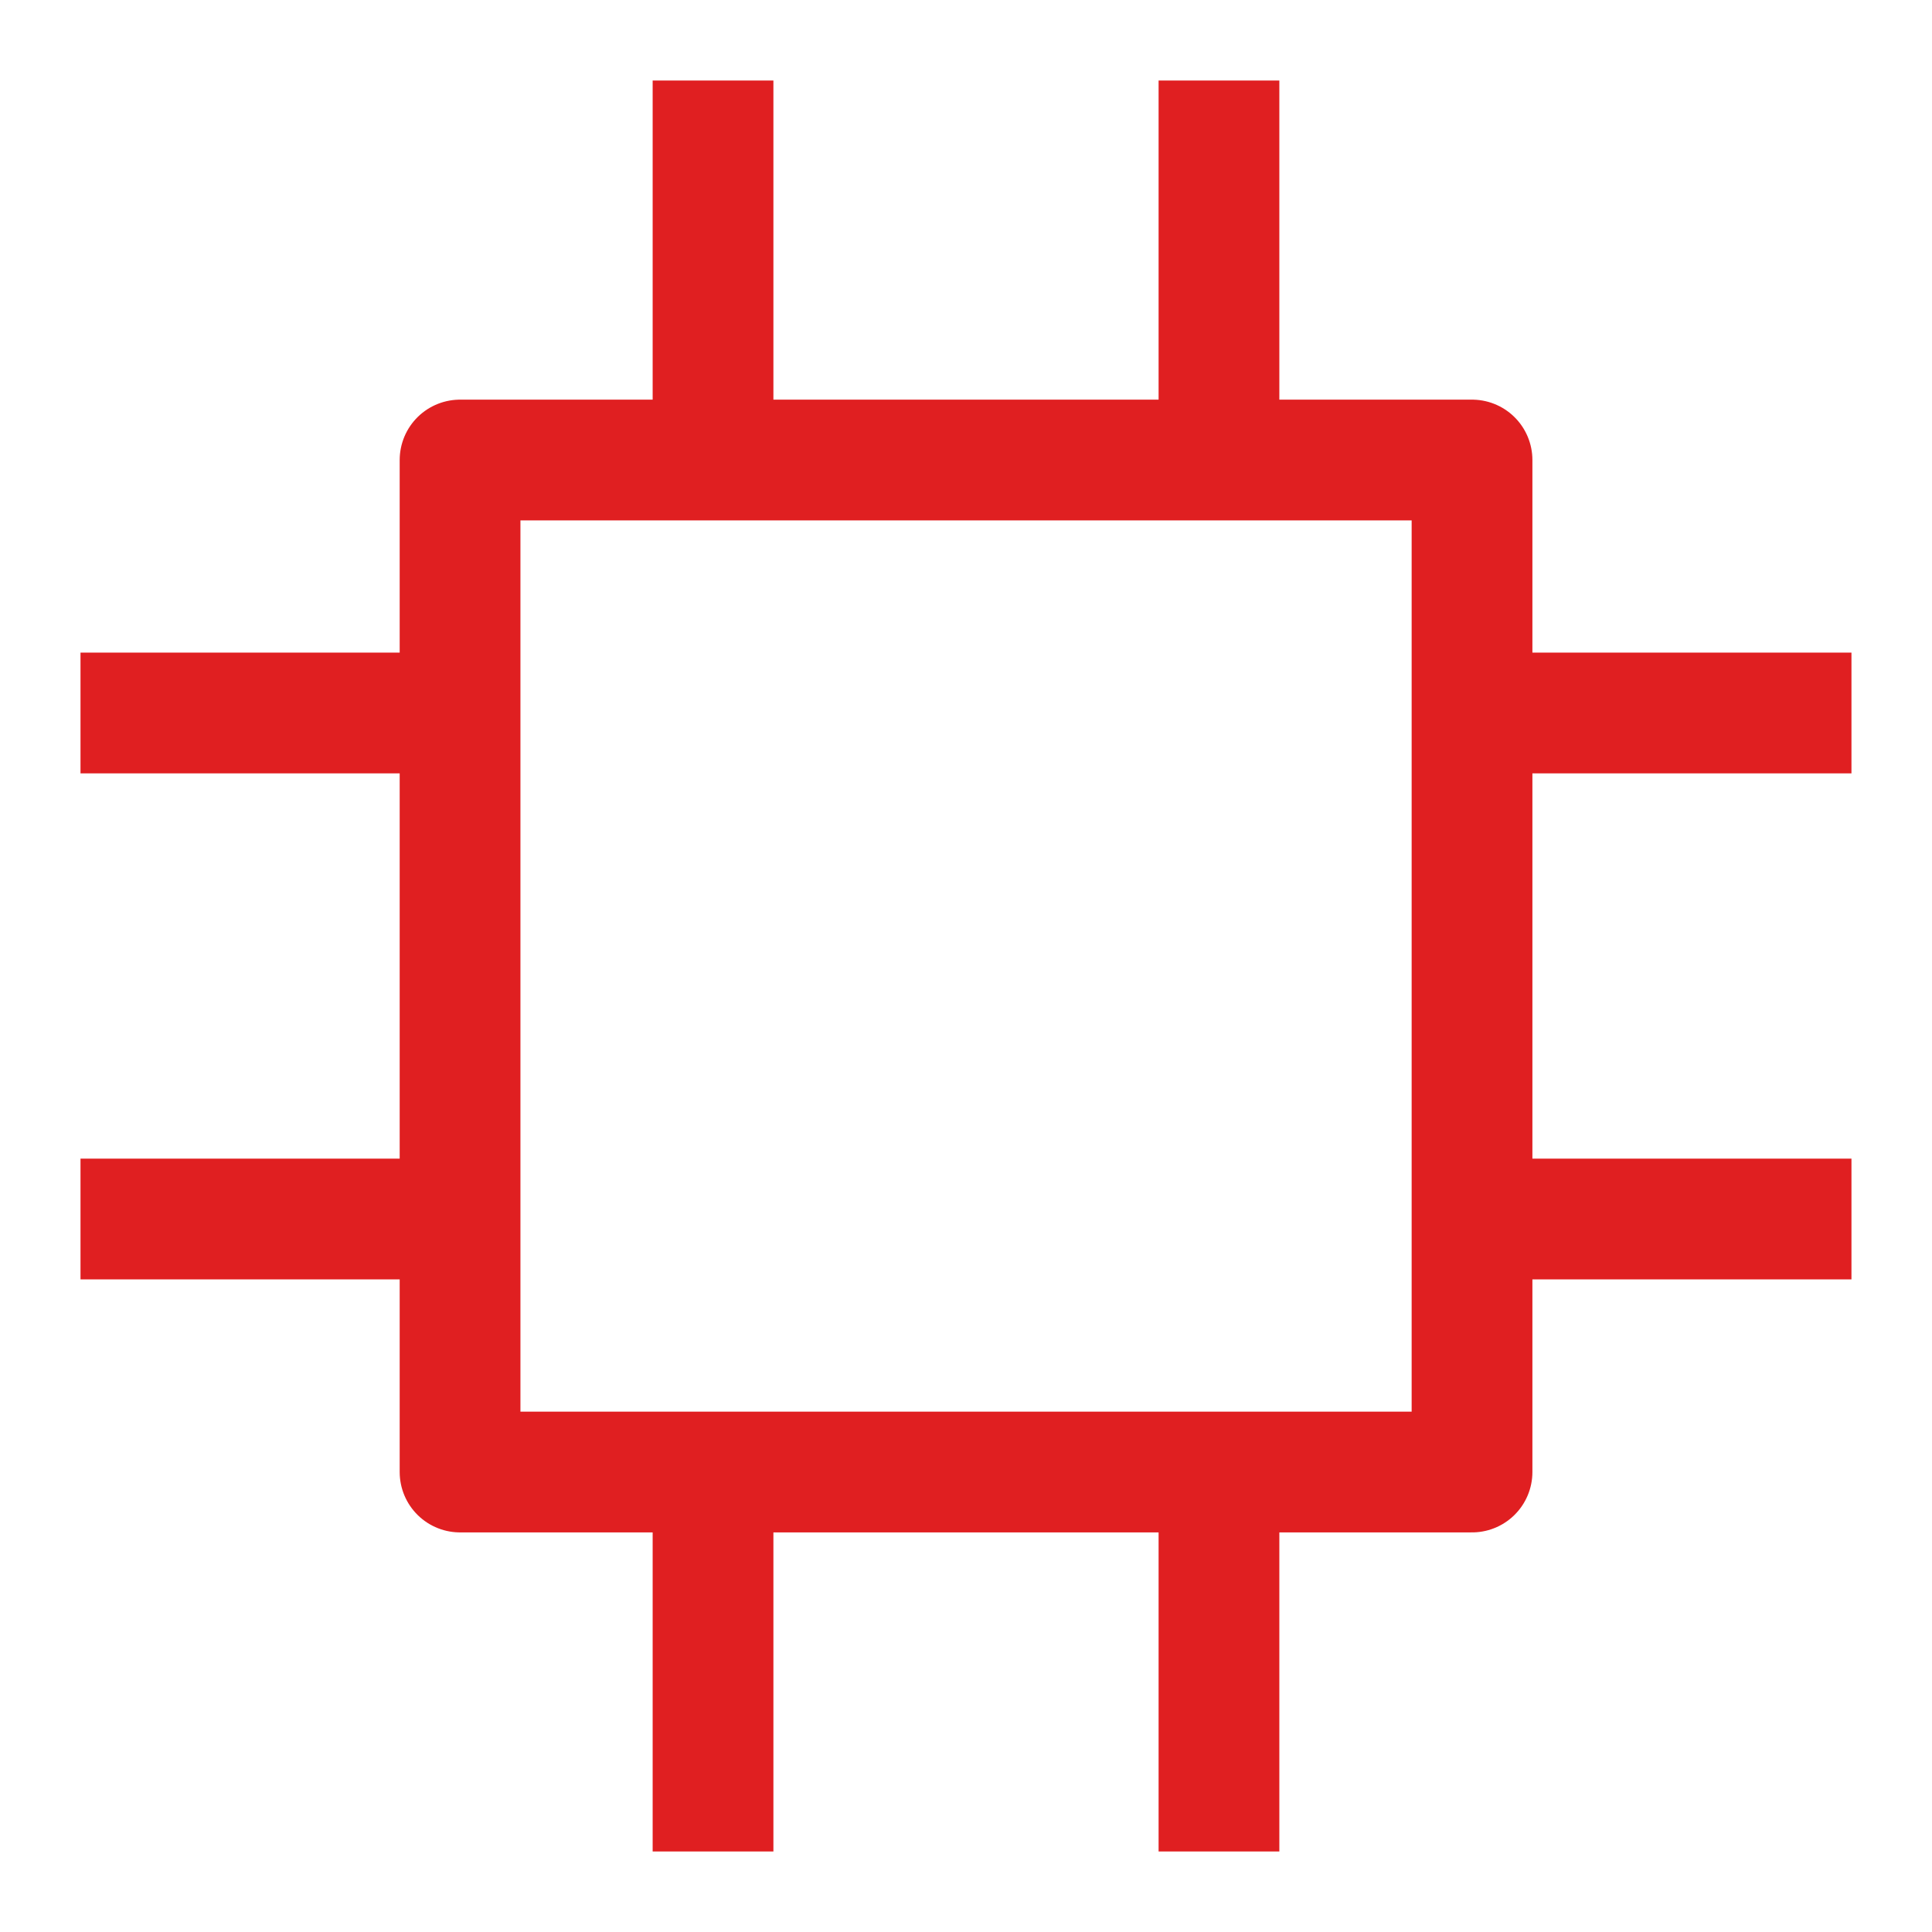
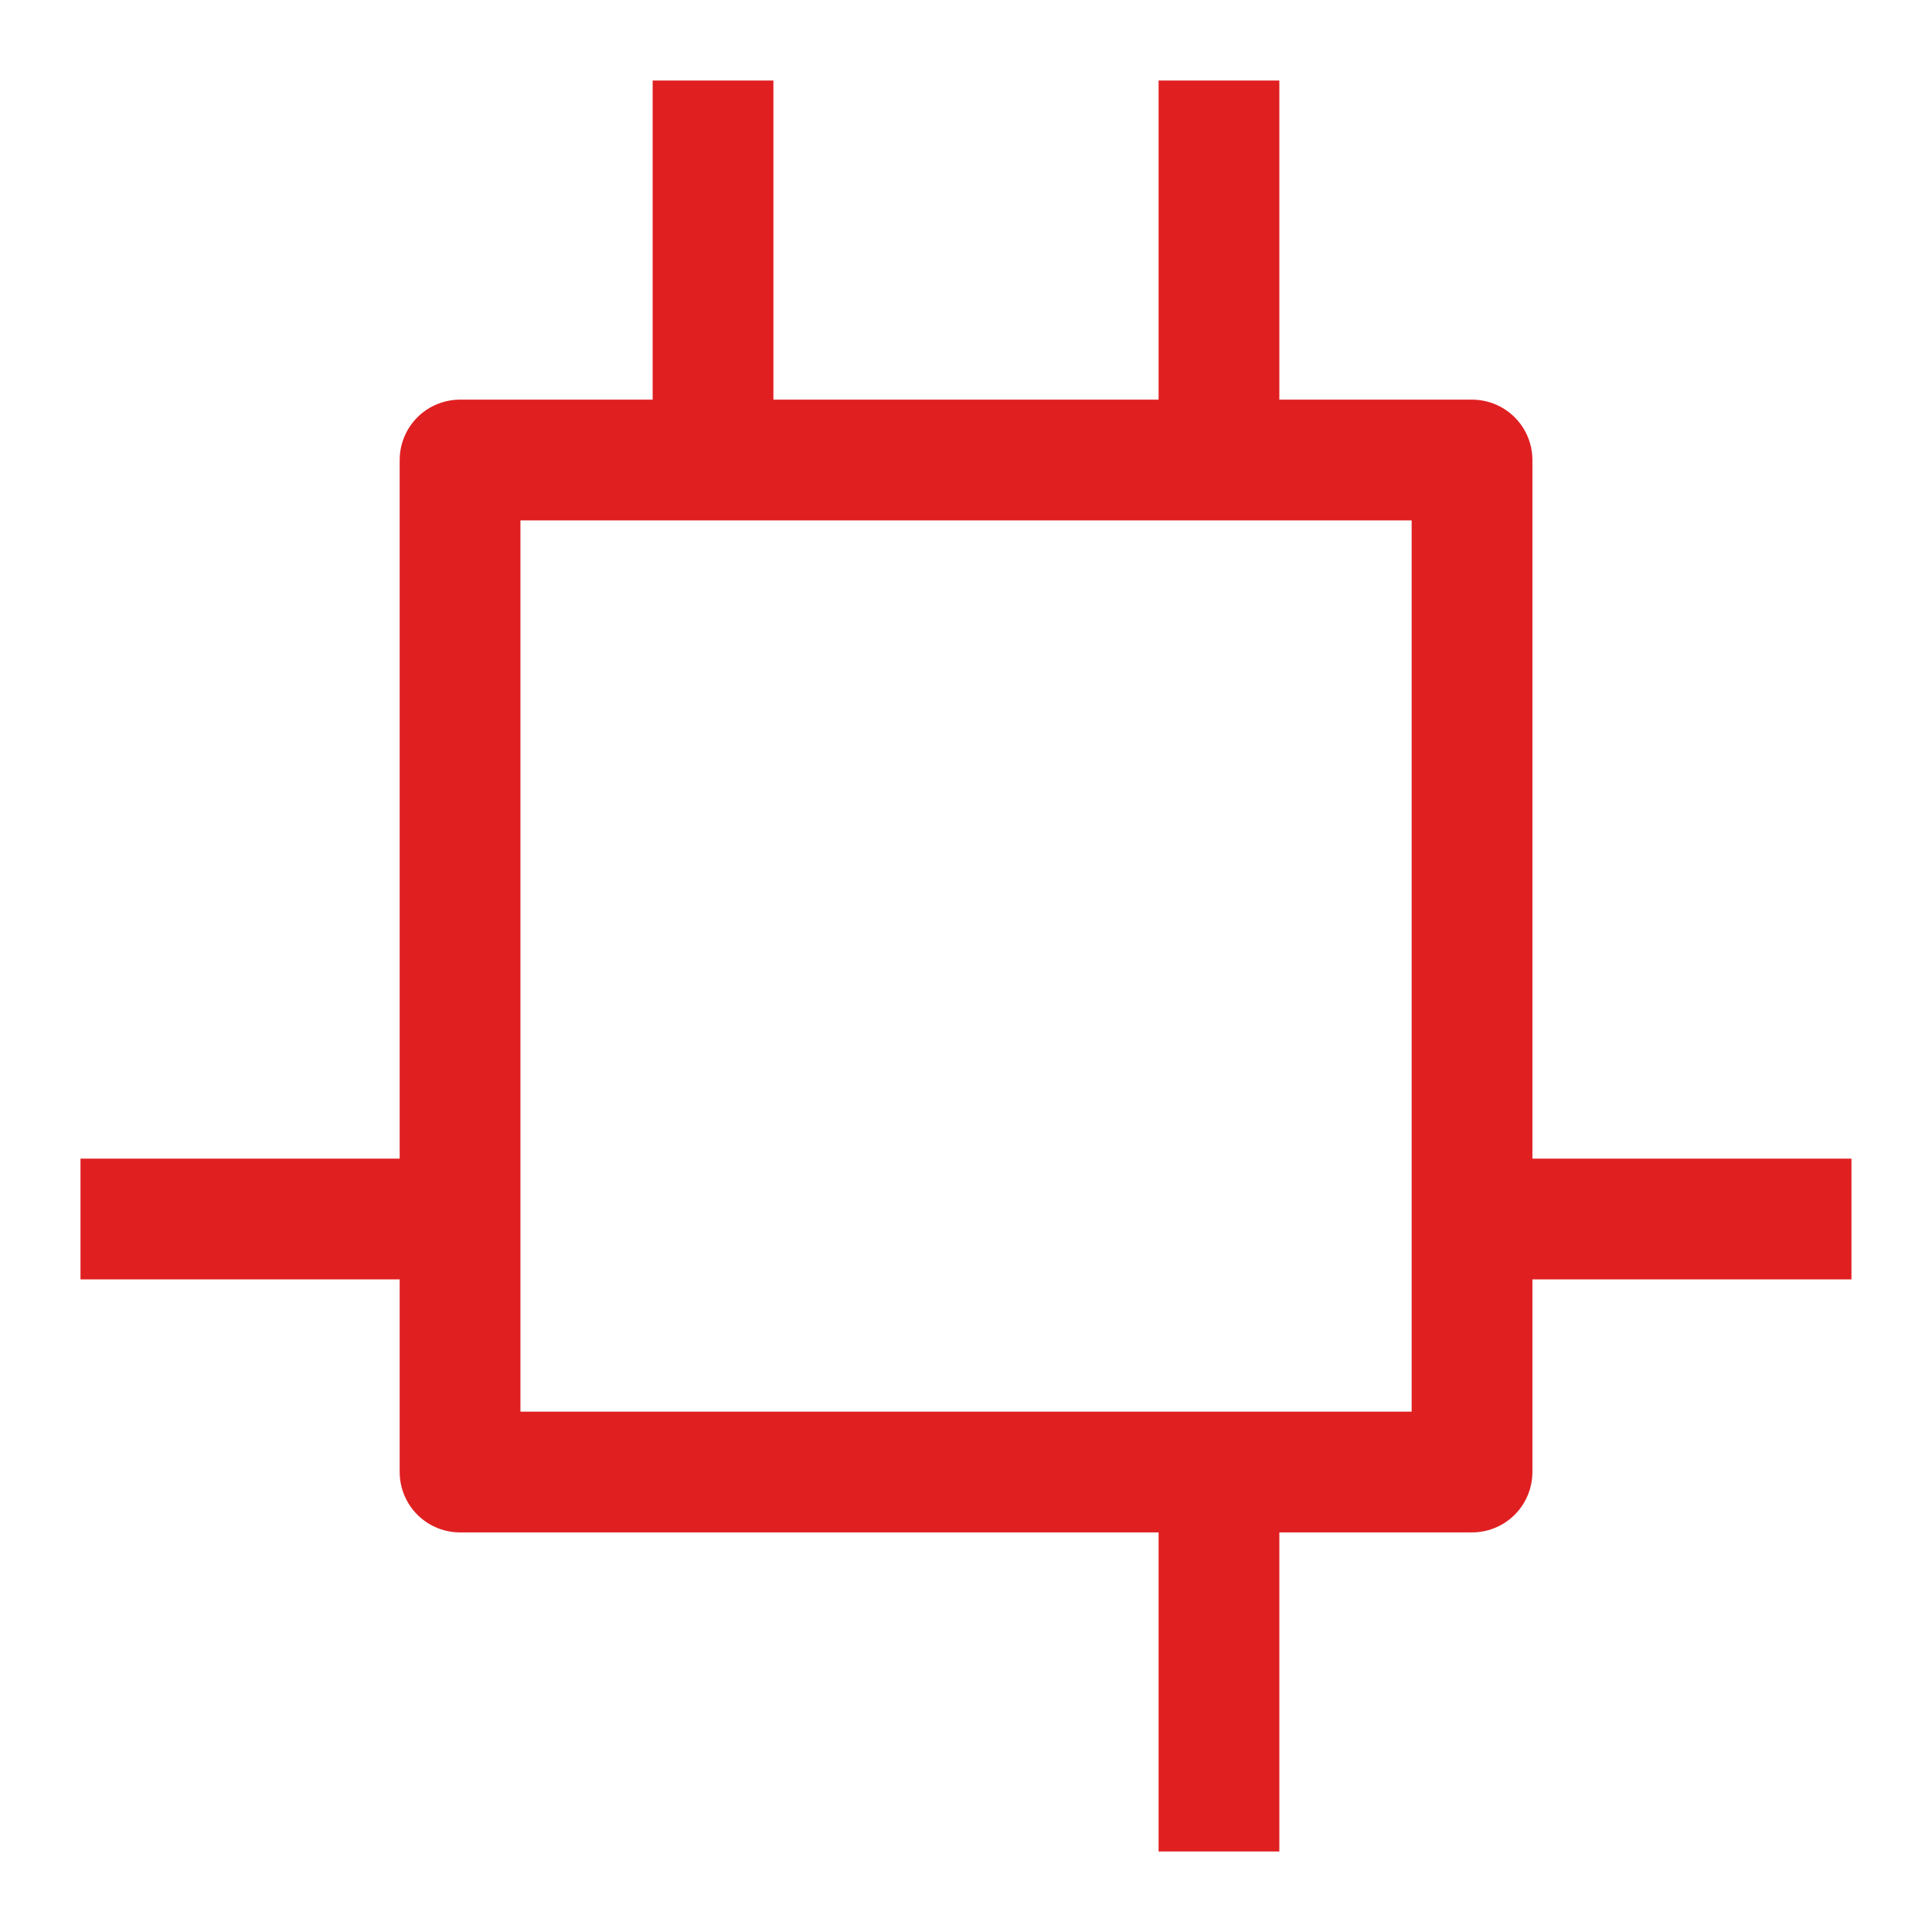
<svg xmlns="http://www.w3.org/2000/svg" width="48" height="48" viewBox="0 0 48 48" fill="none">
  <path d="M36.572 11.429H11.43V36.572H36.572V11.429Z" stroke="#E01F21" stroke-width="3" stroke-linejoin="round" />
  <path d="M17.715 11.429V2" stroke="#E01F21" stroke-width="3" stroke-linejoin="round" />
  <path d="M30.285 11.429V2" stroke="#E01F21" stroke-width="3" stroke-linejoin="round" />
-   <path d="M17.715 46V36.571" stroke="#E01F21" stroke-width="3" stroke-linejoin="round" />
  <path d="M30.285 46V36.571" stroke="#E01F21" stroke-width="3" stroke-linejoin="round" />
  <path d="M11.429 30.286H2" stroke="#E01F21" stroke-width="3" stroke-linejoin="round" />
-   <path d="M11.429 17.714H2" stroke="#E01F21" stroke-width="3" stroke-linejoin="round" />
  <path d="M45.999 30.286H36.57" stroke="#E01F21" stroke-width="3" stroke-linejoin="round" />
-   <path d="M45.999 17.714H36.57" stroke="#E01F21" stroke-width="3" stroke-linejoin="round" />
</svg>